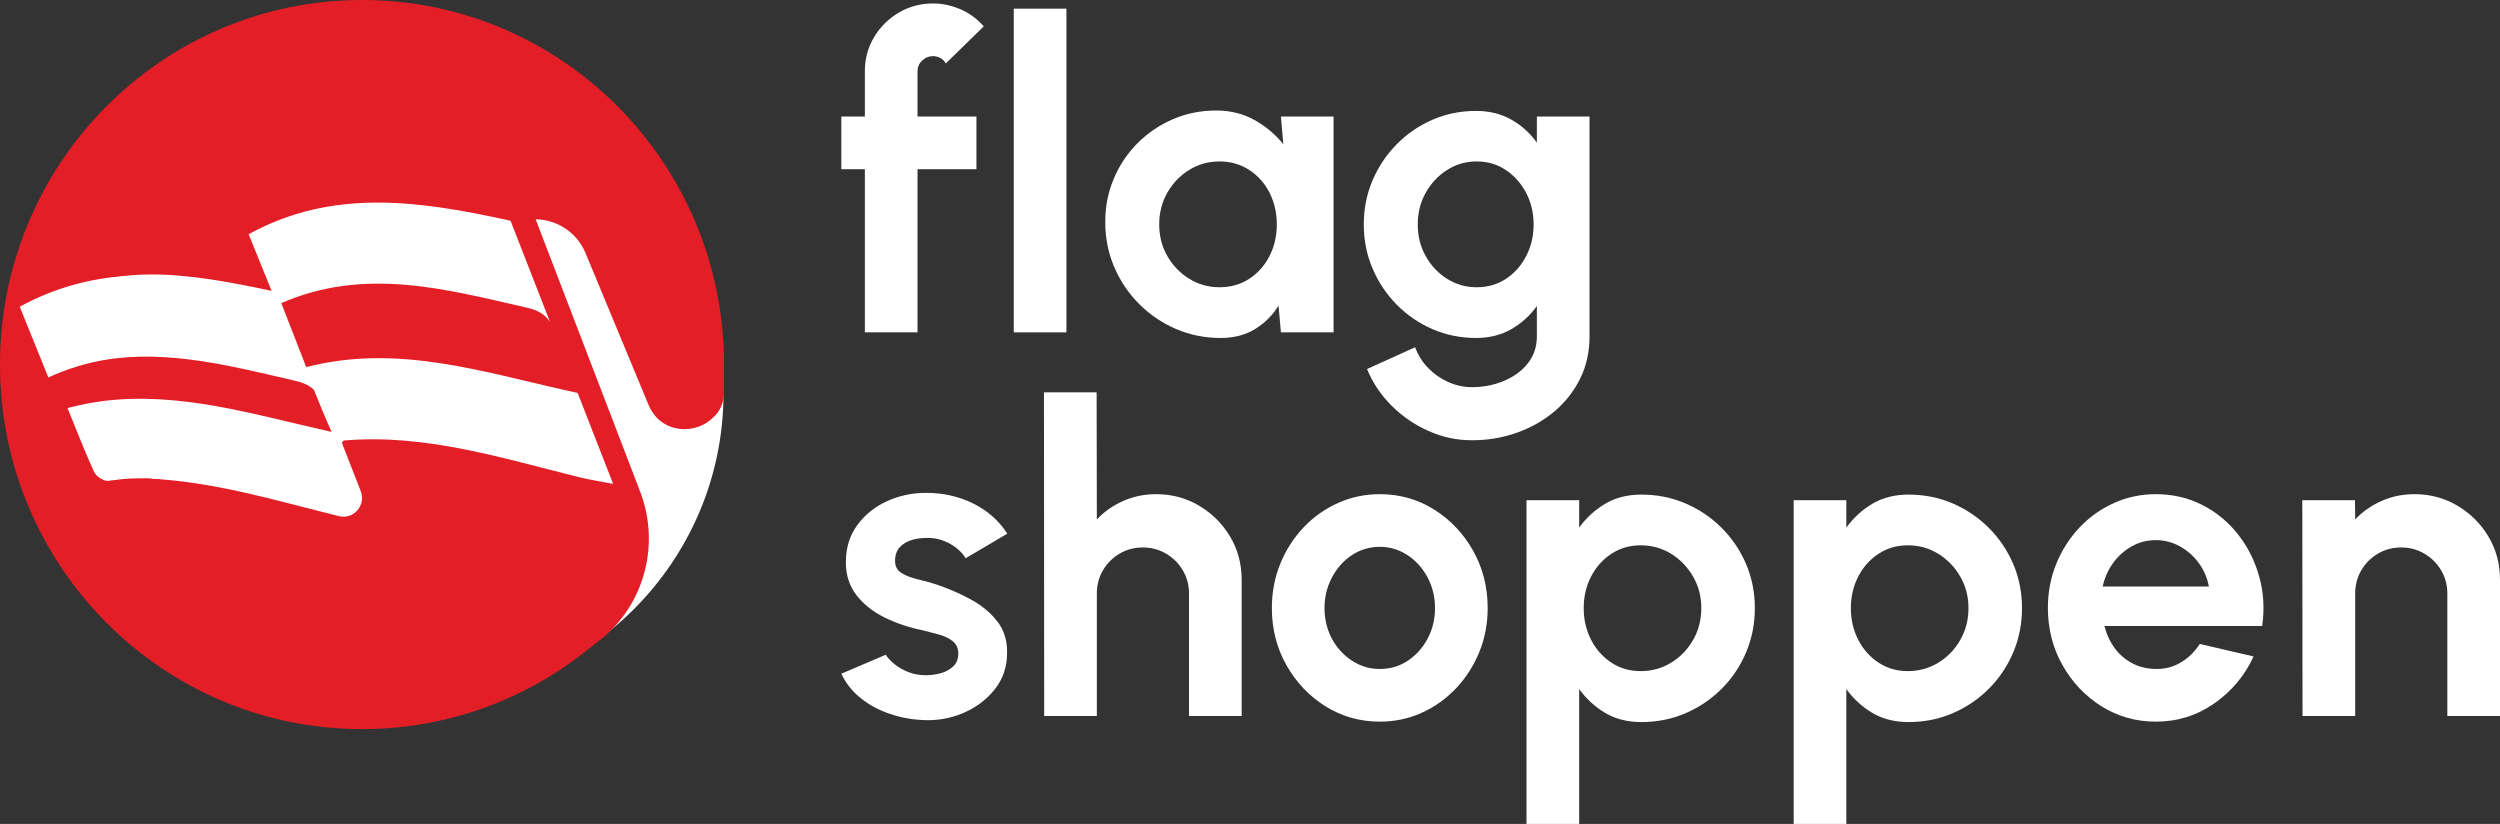
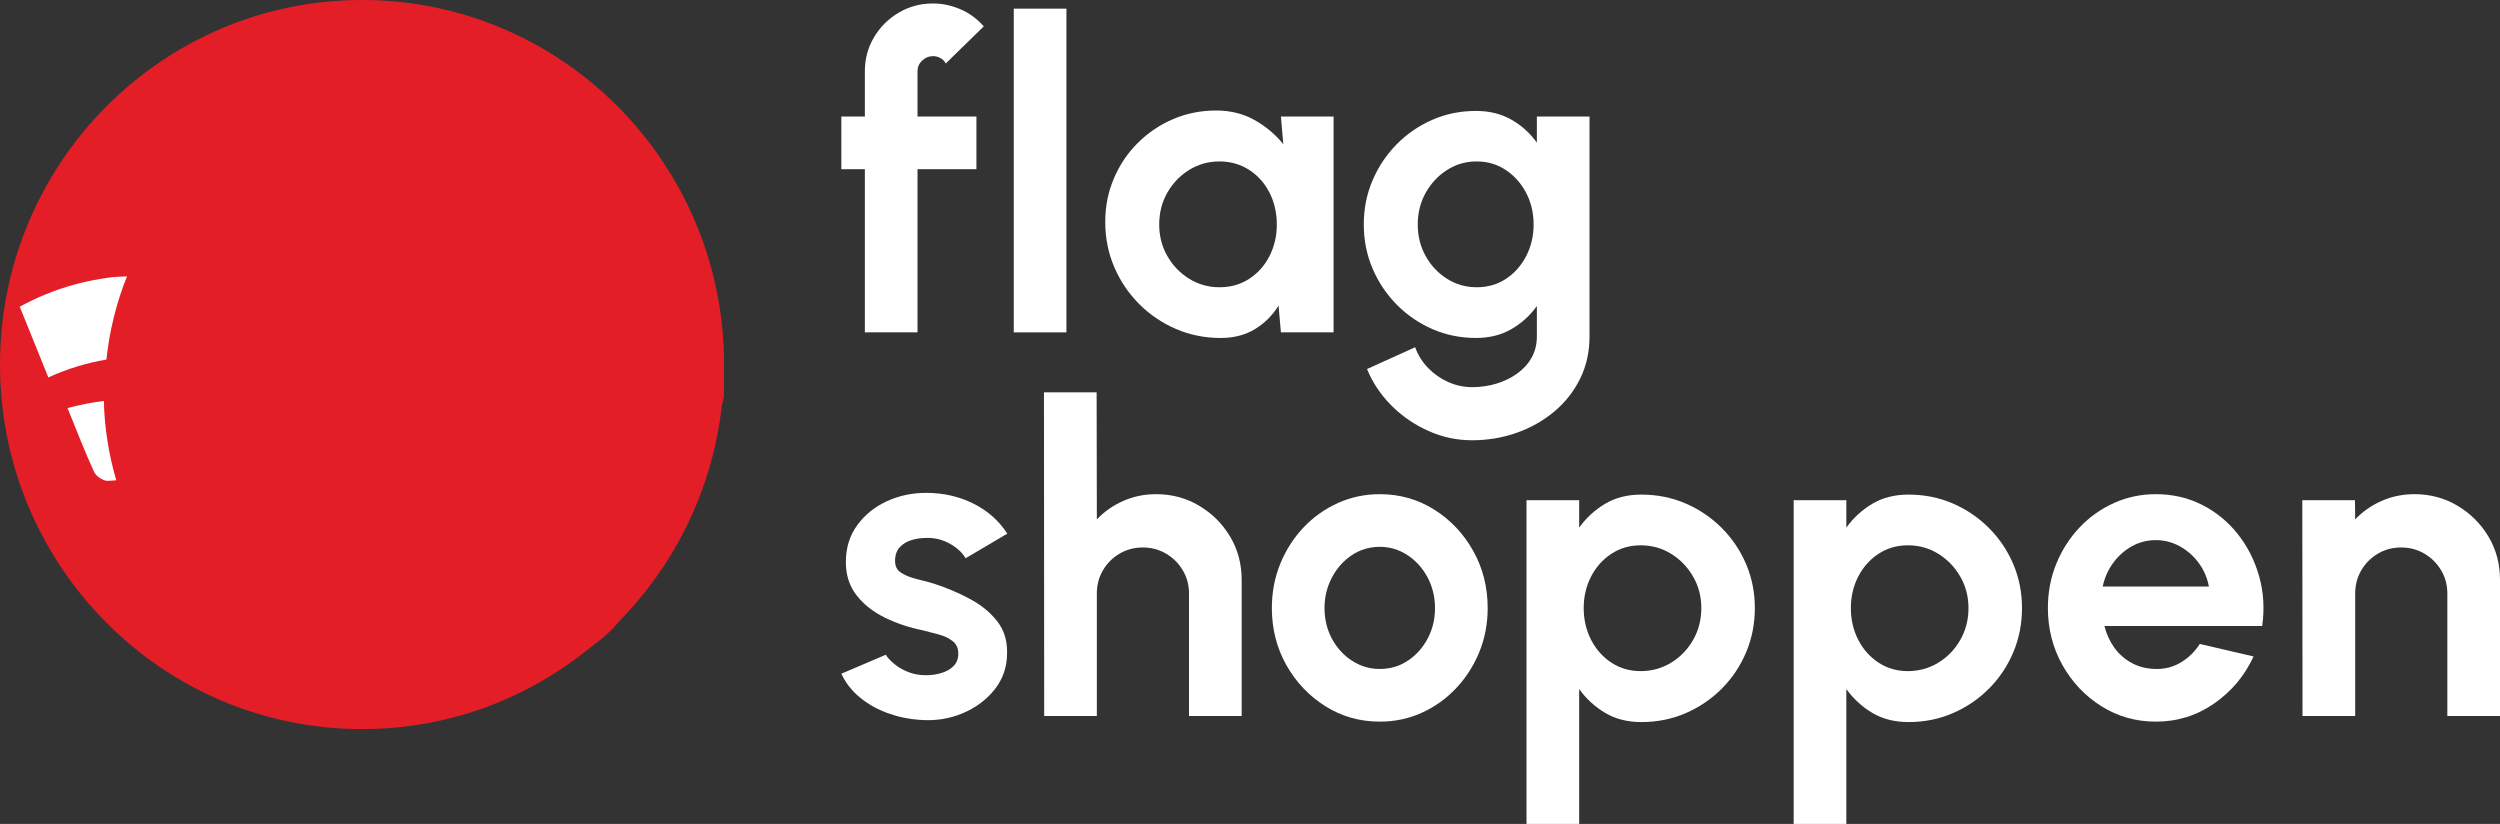
<svg xmlns="http://www.w3.org/2000/svg" id="Layer_1" data-name="Layer 1" viewBox="0 0 5213.04 1718.04">
  <rect x="0" y="0" width="5213.04" height="1718.04" fill="#333333" stroke="none" />
  <defs>
    <style>
      .cls-1 {
        fill: #fff;
      }

      .cls-1, .cls-2 {
        stroke-width: 0px;
      }

      .cls-2 {
        fill: #e41e26;
      }
    </style>
  </defs>
  <g>
    <path class="cls-1" d="m1913.22,148.54v94.5h122.85v109.8h-122.85v340.2h-109.8v-340.2h-49.05v-109.8h49.05v-94.5c0-25.8,6.37-49.42,19.12-70.88,12.75-21.45,29.93-38.55,51.53-51.3,21.6-12.75,45.45-19.12,71.55-19.12,18.9,0,37.65,3.9,56.25,11.7,18.6,7.8,35.1,19.8,49.5,36l-79.2,77.4c-2.7-5.1-6.52-8.92-11.47-11.47-4.95-2.55-9.98-3.83-15.08-3.83-8.7,0-16.28,3.08-22.73,9.23-6.45,6.15-9.67,13.58-9.67,22.27Z" />
    <path class="cls-1" d="m2113.91,693.04V18.04h109.8v675h-109.8Z" />
    <path class="cls-1" d="m2671,243.04h109.8v450h-109.8l-4.95-55.8c-12.3,20.1-28.58,36.38-48.83,48.82s-44.18,18.68-71.77,18.68c-33.3,0-64.5-6.3-93.6-18.9-29.1-12.6-54.67-30-76.73-52.2-22.05-22.2-39.3-47.85-51.75-76.95-12.45-29.1-18.67-60.3-18.67-93.6s5.92-62.25,17.77-90.45c11.85-28.2,28.42-52.95,49.73-74.25s45.9-37.95,73.8-49.95c27.9-12,57.9-18,90-18,29.7,0,56.32,6.6,79.88,19.8,23.55,13.2,43.57,30,60.08,50.4l-4.95-57.6Zm-128.25,355.95c23.4,0,44.1-5.85,62.1-17.55,18-11.7,32.1-27.52,42.3-47.48,10.2-19.95,15.3-41.92,15.3-65.92s-5.1-46.42-15.3-66.38c-10.2-19.95-24.38-35.77-42.53-47.48-18.15-11.7-38.78-17.55-61.88-17.55s-44.18,5.93-63.22,17.77c-19.05,11.85-34.2,27.67-45.45,47.48-11.25,19.8-16.88,41.85-16.88,66.15s5.7,46.35,17.1,66.15c11.4,19.8,26.62,35.55,45.67,47.25,19.05,11.7,39.97,17.55,62.77,17.55Z" />
    <path class="cls-1" d="m3204.7,243.04h109.8v458.55c0,32.4-6.6,61.87-19.8,88.43-13.2,26.55-31.2,49.34-54,68.4-22.8,19.05-48.9,33.75-78.3,44.1-29.4,10.35-60.3,15.52-92.7,15.52s-61.8-6.45-90.9-19.35c-29.1-12.9-54.83-30.53-77.17-52.88-22.35-22.35-39.38-47.78-51.08-76.28l100.35-45.45c6,16.5,15.07,30.97,27.23,43.43,12.15,12.45,26.17,22.2,42.07,29.25,15.9,7.04,32.4,10.57,49.5,10.57s34.12-2.4,50.18-7.2c16.04-4.8,30.52-11.78,43.42-20.93,12.9-9.15,23.02-20.25,30.38-33.3,7.35-13.05,11.02-27.83,11.02-44.32v-63.45c-14.1,19.8-31.8,35.85-53.1,48.15-21.3,12.3-45.9,18.45-73.8,18.45-32.4,0-62.7-6.15-90.9-18.45-28.2-12.3-53.03-29.32-74.48-51.08-21.45-21.75-38.25-46.87-50.4-75.38-12.15-28.5-18.23-59.1-18.23-91.8s6.08-63.3,18.23-91.8c12.15-28.5,28.95-53.62,50.4-75.38,21.45-21.75,46.27-38.77,74.48-51.08,28.2-12.3,58.5-18.45,90.9-18.45,27.9,0,52.5,6.08,73.8,18.23,21.3,12.15,39,28.12,53.1,47.93v-54.45Zm-125.55,355.95c23.1,0,43.57-5.92,61.42-17.78,17.85-11.85,31.87-27.75,42.08-47.7,10.2-19.95,15.3-41.77,15.3-65.48s-5.17-45.9-15.52-65.7c-10.35-19.8-24.45-35.7-42.3-47.7-17.85-12-38.18-18-60.98-18s-43.05,5.93-61.65,17.77c-18.6,11.85-33.46,27.67-44.55,47.48-11.1,19.8-16.65,41.85-16.65,66.15s5.55,46.35,16.65,66.15c11.1,19.8,25.95,35.55,44.55,47.25,18.6,11.7,39.15,17.55,61.65,17.55Z" />
    <path class="cls-1" d="m1918.62,1501.14c-23.4-1.5-45.98-6.23-67.73-14.17-21.75-7.95-41.03-18.82-57.82-32.62-16.8-13.79-29.7-30.3-38.7-49.5l92.7-39.6c3.6,6,9.45,12.38,17.55,19.12s17.77,12.38,29.02,16.88,23.62,6.75,37.12,6.75c11.4,0,22.27-1.58,32.62-4.73,10.35-3.15,18.75-8.02,25.2-14.62,6.45-6.59,9.67-15.14,9.67-25.65,0-11.1-3.82-19.72-11.48-25.88-7.65-6.15-17.25-10.8-28.8-13.95-11.55-3.15-22.73-6.08-33.52-8.78-28.5-5.7-54.98-14.55-79.43-26.55-24.45-12-44.1-27.52-58.95-46.57-14.85-19.05-22.27-42.08-22.27-69.08,0-29.7,7.88-55.35,23.62-76.95s36.29-38.25,61.65-49.95c25.35-11.7,52.72-17.55,82.12-17.55,35.7,0,68.47,7.42,98.32,22.28,29.85,14.85,53.47,35.77,70.88,62.77l-86.85,51.3c-4.21-7.2-10.05-13.87-17.55-20.02-7.5-6.15-16.05-11.25-25.65-15.3-9.6-4.05-19.65-6.37-30.15-6.98-13.5-.6-25.8.6-36.9,3.6-11.1,3-20.03,8.1-26.78,15.3s-10.12,16.8-10.12,28.8,4.5,19.88,13.5,25.42c9,5.55,19.87,9.83,32.62,12.83,12.75,3,24.98,6.3,36.68,9.9,26.4,8.7,51.22,19.35,74.48,31.95,23.25,12.6,41.92,28.05,56.02,46.35,14.1,18.3,20.85,40.2,20.25,65.7,0,29.1-8.7,54.53-26.1,76.28-17.4,21.75-39.83,38.33-67.27,49.72-27.45,11.4-56.78,15.9-87.98,13.5Z" />
    <path class="cls-1" d="m2589.12,1208.64v284.4h-109.8v-255.6c0-17.7-4.35-33.82-13.05-48.38-8.7-14.55-20.33-26.1-34.88-34.65-14.55-8.55-30.68-12.83-48.38-12.83s-33.83,4.28-48.38,12.83c-14.55,8.55-26.1,20.1-34.65,34.65-8.55,14.55-12.83,30.68-12.83,48.38v255.6h-109.8l-.45-675h109.8l.45,265.05c15.3-16.2,33.6-29.02,54.9-38.47,21.3-9.45,44.25-14.17,68.85-14.17,32.7,0,62.55,8.03,89.55,24.08,27,16.05,48.52,37.5,64.58,64.35,16.05,26.85,24.08,56.78,24.08,89.78Z" />
    <path class="cls-1" d="m2877.12,1504.74c-41.4,0-79.13-10.65-113.17-31.95-34.05-21.3-61.2-49.87-81.45-85.72-20.25-35.85-30.38-75.52-30.38-119.03,0-33,5.85-63.82,17.55-92.47,11.7-28.65,27.82-53.85,48.38-75.6,20.55-21.75,44.47-38.77,71.78-51.07,27.29-12.3,56.4-18.45,87.3-18.45,41.4,0,79.12,10.65,113.17,31.95,34.05,21.3,61.2,49.95,81.45,85.95s30.38,75.9,30.38,119.7c0,32.7-5.85,63.3-17.55,91.8-11.7,28.5-27.83,53.63-48.38,75.38-20.55,21.75-44.4,38.78-71.55,51.08-27.15,12.3-56.33,18.45-87.52,18.45Zm0-109.8c21.9,0,41.55-5.85,58.95-17.55,17.4-11.7,31.12-27.15,41.17-46.35,10.05-19.2,15.08-40.2,15.08-63s-5.18-44.77-15.53-64.12c-10.35-19.35-24.3-34.8-41.85-46.35-17.55-11.55-36.83-17.33-57.83-17.33s-41.1,5.85-58.5,17.55c-17.4,11.7-31.2,27.3-41.4,46.8-10.2,19.5-15.3,40.66-15.3,63.45s5.25,45.15,15.75,64.35c10.5,19.2,24.53,34.43,42.08,45.68s36.67,16.88,57.38,16.88Z" />
    <path class="cls-1" d="m3292.91,1718.04h-109.8v-675h109.8v57.15c14.7-20.4,32.77-36.97,54.23-49.73,21.45-12.75,46.58-19.12,75.38-19.12,33,0,63.75,6.15,92.25,18.45,28.5,12.3,53.62,29.33,75.38,51.08,21.75,21.75,38.7,46.88,50.85,75.38,12.15,28.5,18.22,59.1,18.22,91.8s-6.07,63.45-18.22,92.25-29.1,54.08-50.85,75.83c-21.75,21.75-46.88,38.78-75.38,51.08-28.5,12.3-59.25,18.45-92.25,18.45-28.8,0-53.93-6.38-75.38-19.12-21.45-12.75-39.53-29.32-54.23-49.72v281.25Zm128.25-580.95c-22.8,0-43.2,5.93-61.2,17.78-18,11.85-32.1,27.67-42.3,47.47-10.2,19.8-15.3,41.7-15.3,65.7s5.1,45.98,15.3,65.92c10.2,19.96,24.3,35.85,42.3,47.7,18,11.85,38.4,17.78,61.2,17.78s44.25-5.85,63.45-17.55c19.2-11.7,34.5-27.52,45.9-47.47,11.4-19.95,17.1-42.08,17.1-66.38s-5.7-45.9-17.1-65.7c-11.41-19.8-26.63-35.62-45.68-47.47-19.05-11.85-40.27-17.78-63.67-17.78Z" />
    <path class="cls-1" d="m3850,1718.04h-109.8v-675h109.8v57.15c14.7-20.4,32.77-36.97,54.23-49.73,21.45-12.75,46.57-19.12,75.38-19.12,33,0,63.75,6.15,92.25,18.45,28.5,12.3,53.62,29.33,75.38,51.08,21.75,21.75,38.7,46.88,50.85,75.38,12.15,28.5,18.22,59.1,18.22,91.8s-6.07,63.45-18.22,92.25-29.1,54.08-50.85,75.83c-21.75,21.75-46.88,38.78-75.38,51.08-28.5,12.3-59.25,18.45-92.25,18.45-28.8,0-53.93-6.38-75.38-19.12-21.45-12.75-39.53-29.32-54.23-49.72v281.25Zm128.25-580.95c-22.8,0-43.2,5.93-61.2,17.78-18,11.85-32.1,27.67-42.3,47.47-10.2,19.8-15.3,41.7-15.3,65.7s5.1,45.98,15.3,65.92c10.2,19.96,24.3,35.85,42.3,47.7,18,11.85,38.4,17.78,61.2,17.78s44.25-5.85,63.45-17.55c19.2-11.7,34.5-27.52,45.9-47.47,11.4-19.95,17.1-42.08,17.1-66.38s-5.7-45.9-17.1-65.7c-11.41-19.8-26.63-35.62-45.68-47.47-19.05-11.85-40.27-17.78-63.67-17.78Z" />
    <path class="cls-1" d="m4495.29,1504.74c-41.4,0-79.13-10.65-113.17-31.95-34.05-21.3-61.2-49.95-81.45-85.95s-30.38-75.75-30.38-119.25c0-32.7,5.85-63.37,17.55-92.02,11.7-28.65,27.82-53.85,48.38-75.6,20.55-21.75,44.47-38.77,71.78-51.07,27.29-12.3,56.4-18.45,87.3-18.45,35.1,0,67.28,7.42,96.53,22.27,29.25,14.85,54.07,35.18,74.47,60.98,20.4,25.8,35.25,55.2,44.55,88.2,9.3,33,11.4,67.5,6.3,103.5h-328.95c4.2,16.8,11.09,31.88,20.7,45.23,9.6,13.35,21.75,24,36.45,31.95,14.7,7.95,31.35,12.08,49.95,12.38,19.2.3,36.67-4.28,52.42-13.73s28.87-22.27,39.38-38.47l112.05,26.1c-18.3,39.9-45.6,72.53-81.9,97.88-36.3,25.35-76.95,38.03-121.95,38.03Zm-110.7-281.7h221.4c-3.3-18-10.28-34.27-20.92-48.83-10.65-14.55-23.78-26.17-39.38-34.88-15.6-8.7-32.4-13.05-50.4-13.05s-34.65,4.28-49.95,12.83-28.28,20.1-38.92,34.65c-10.65,14.55-17.93,30.98-21.83,49.27Z" />
    <path class="cls-1" d="m5213.04,1208.64v284.4h-109.8v-255.6c0-17.7-4.35-33.82-13.05-48.38-8.7-14.55-20.33-26.1-34.88-34.65-14.55-8.55-30.68-12.83-48.38-12.83s-33.83,4.28-48.38,12.83c-14.55,8.55-26.1,20.1-34.65,34.65-8.55,14.55-12.83,30.68-12.83,48.38v255.6h-109.8l-.45-450h109.8l.45,40.05c15.3-16.2,33.6-29.02,54.9-38.47,21.3-9.45,44.25-14.17,68.85-14.17,32.7,0,62.55,8.03,89.55,24.08,27,16.05,48.52,37.5,64.58,64.35,16.04,26.85,24.08,56.78,24.08,89.78Z" />
  </g>
  <g>
    <ellipse class="cls-2" cx="754.92" cy="760.17" rx="754.92" ry="760.17" />
-     <ellipse class="cls-1" cx="861.73" cy="820.2" rx="646.9" ry="640.17" />
    <g>
      <path class="cls-2" d="m306.18,997.89c136.65,5.21,267.61,45.54,399.93,78.19.21.05.43.11.64.16,30.6,7.54,56.95-22.64,45.5-52l-38.51-98.68c-1.28-3.29,1.01-6.79,4.53-7.11.02,0,.05,0,.07,0,169.11-14.19,327.73,36.69,488.31,76.33,21.29,5.28,43.18,8.76,71.87,14.19l-73.99-189.64c-190.4-40.92-370.98-104.18-565.99-53.83l-51.94-133.4c173.79-75.95,343.13-29.29,513.07,9.74,22.27,5.21,37.22,13.82,47.26,29.59l-82.21-211.01c-1.96-.23-3.93-.6-5.81-1.13-.6-.15-1.13-.45-1.74-.68-185.87-40.39-364.11-65.98-538.66,29.74,16.08,39.71,31.48,77.84,47.86,118.23-84.19-18.21-166.86-33.22-248.33-35.15-29.76-.71-48.38-32.63-34.5-58.97,108.42-205.65,323.81-346.17,572.14-347.52,349.63-1.91,648.81,290.87,654.09,640.47.04,2.49.06,4.97.07,7.45.35,89.55-123.13,114.15-157.46,31.44l-131.39-316.54c-17.5-42.16-58.39-69.87-104.02-70.51l217.9,567.84c43.67,113.8,6.79,243.49-91.53,315.53-107.62,78.86-240.39,125.4-384.04,125.4-270.41,0-502.31-165.02-600.4-399.8-13.95-33.38,11.13-69.7,47.29-68.33Z" />
      <path class="cls-2" d="m616.1,794.16c16.53,3.85,29.07,9.59,38.5,18.8,12.08,29.97,23.93,59.11,36.92,87.65-161.33-35.78-316.1-85.01-479.1-64.09-.15-5.81-.23-11.7-.23-17.59,0-23.03,1.21-45.75,3.47-68.1,134.68-22.57,267.33,12.68,400.43,43.33Z" />
      <path class="cls-1" d="m41.16,639.59c73.99-40.54,148.58-59.34,224.15-64.47-22.2,54.89-36.99,113.55-43.41,174.7-40.16,6.72-80.48,18.57-121.09,37.22-20.91-51.86-39.79-98.22-59.64-147.44Z" />
      <path class="cls-1" d="m225.24,1002.7c-9.29.76-24.76-9.44-28.92-18.42-19.63-42.73-36.46-86.82-55.57-133.4,25.52-6.79,50.73-11.62,75.72-14.87,1.51,57.38,10.49,112.79,25.97,165.49-5.74.3-11.48.75-17.21,1.21Z" />
    </g>
-     <ellipse class="cls-2" cx="289.79" cy="1025.73" rx="102.48" ry="28.38" />
    <rect class="cls-2" x="228.15" y="522.64" width="181.56" height="53.87" />
-     <ellipse class="cls-1" cx="318.93" cy="603.84" rx="138.14" ry="31.54" />
    <ellipse class="cls-2" cx="1466.55" cy="817.75" rx="43.14" ry="58.67" />
  </g>
</svg>